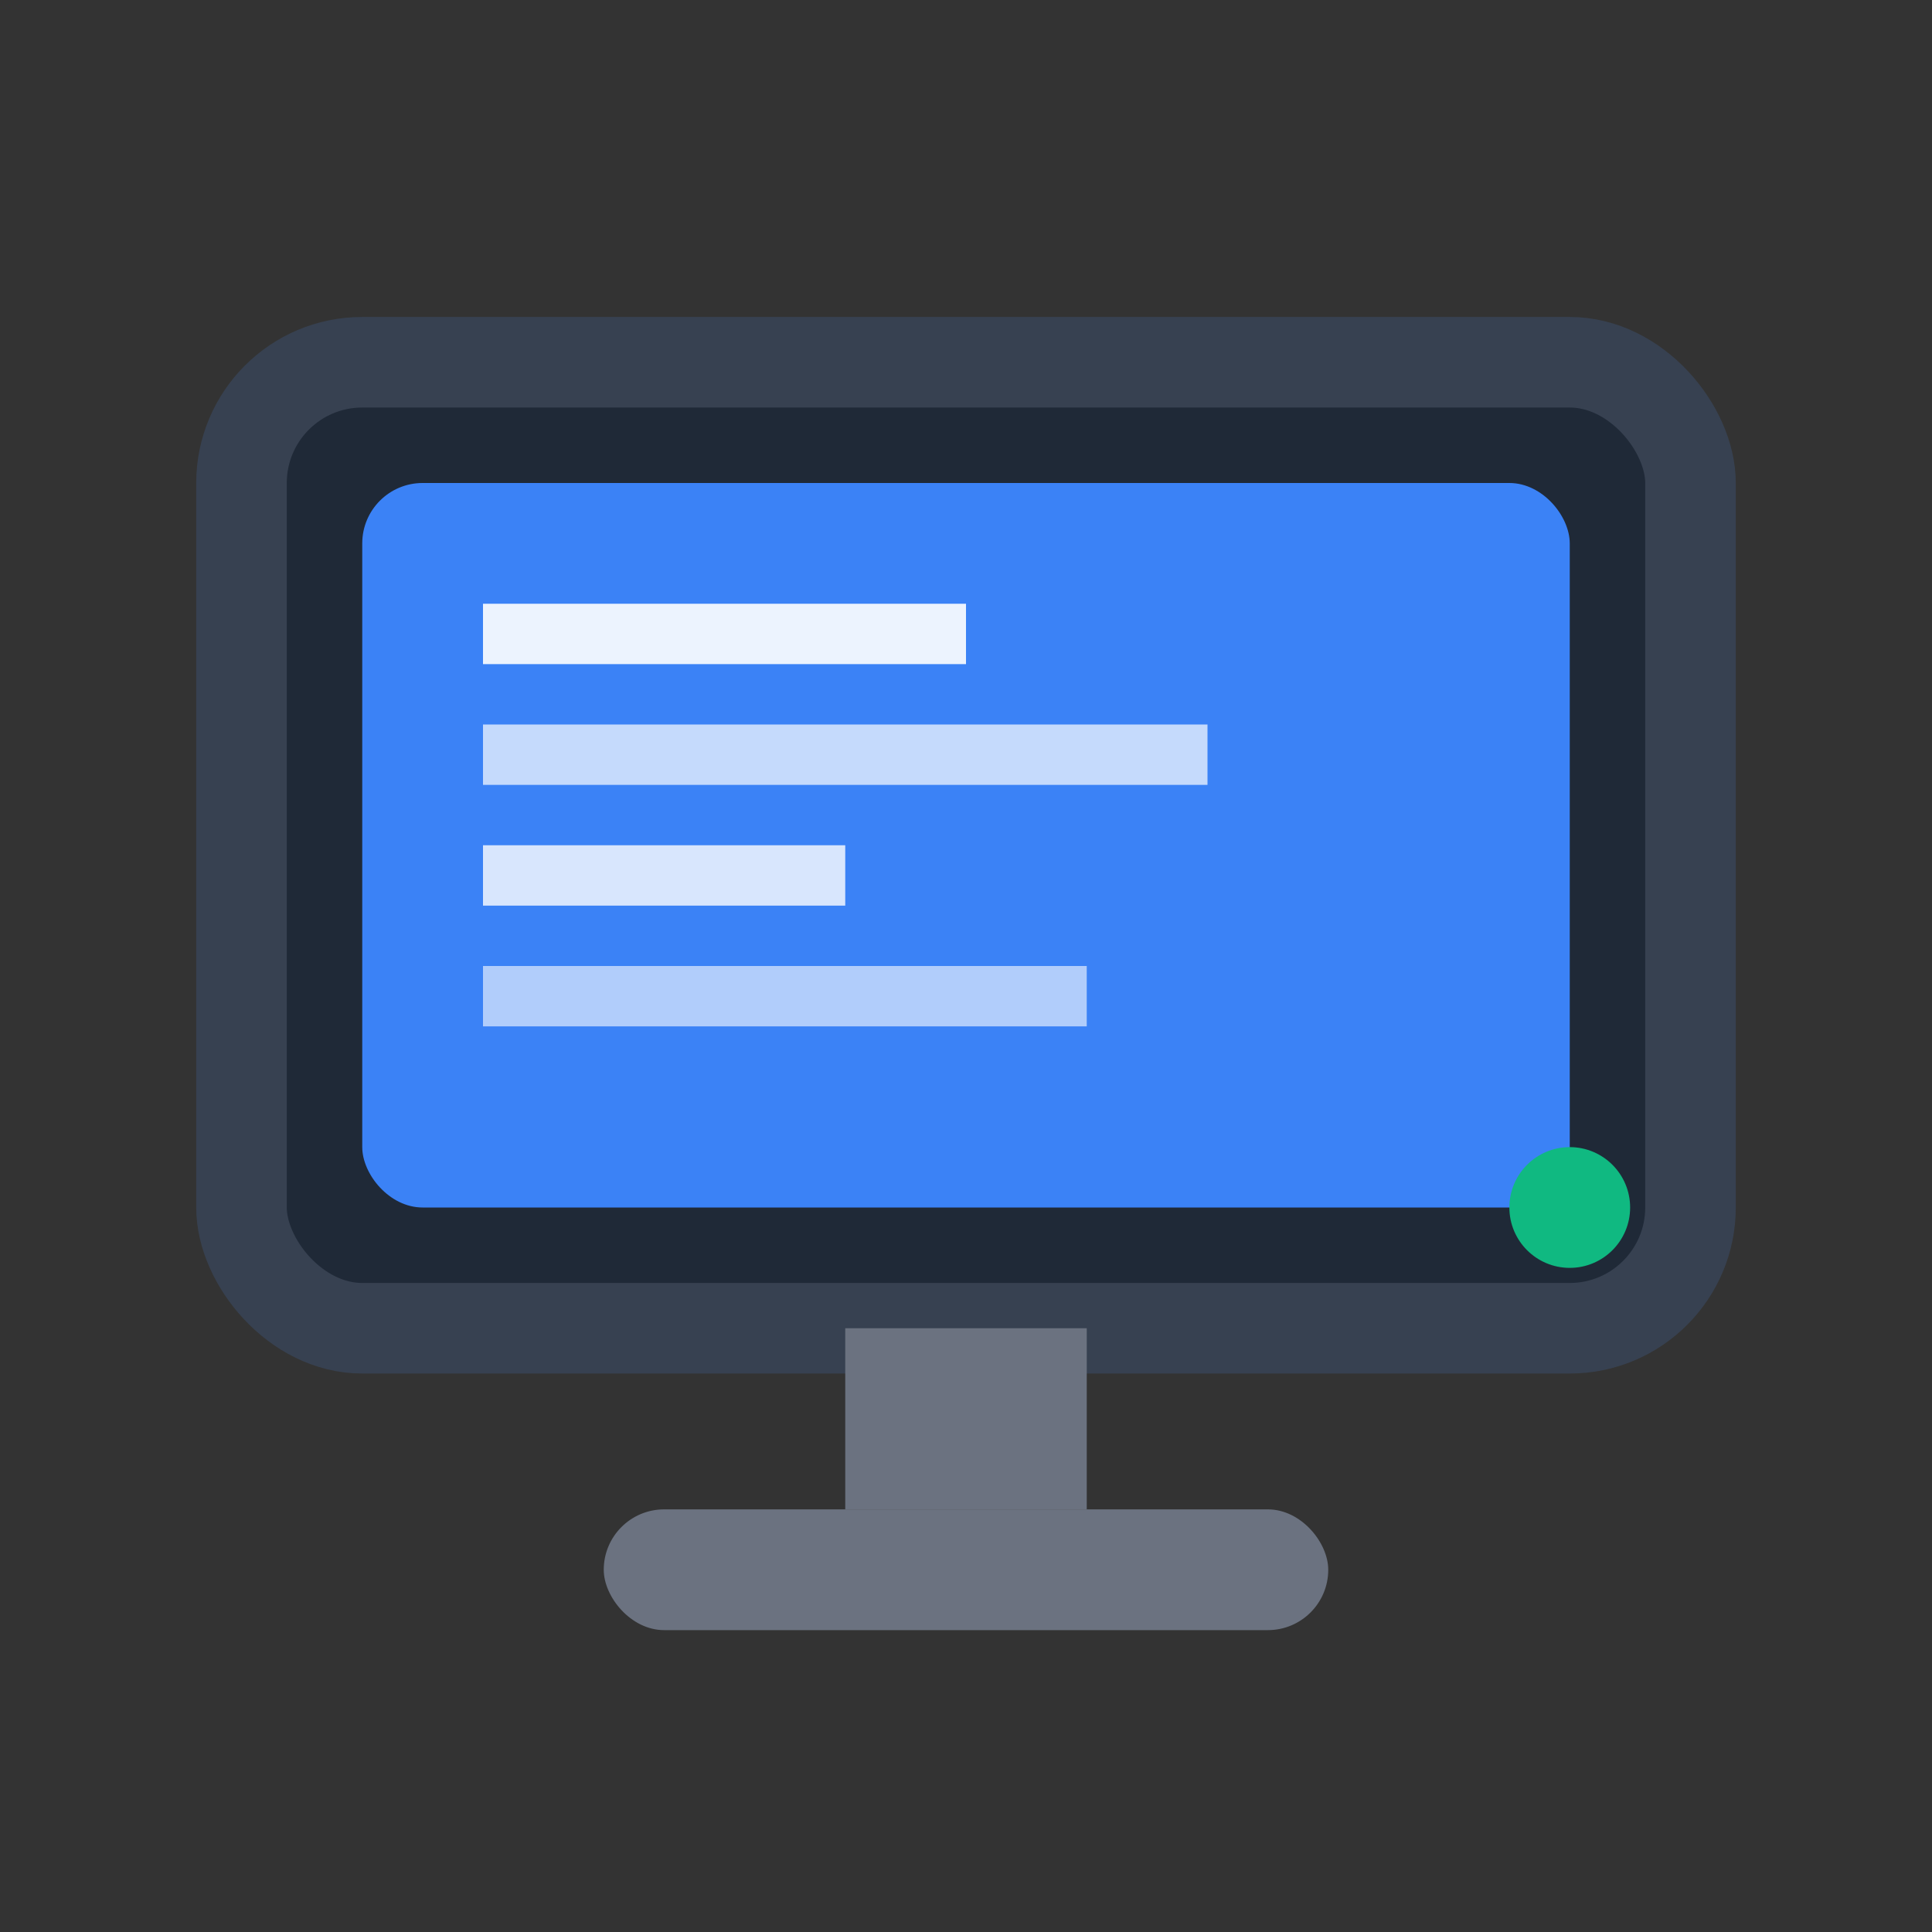
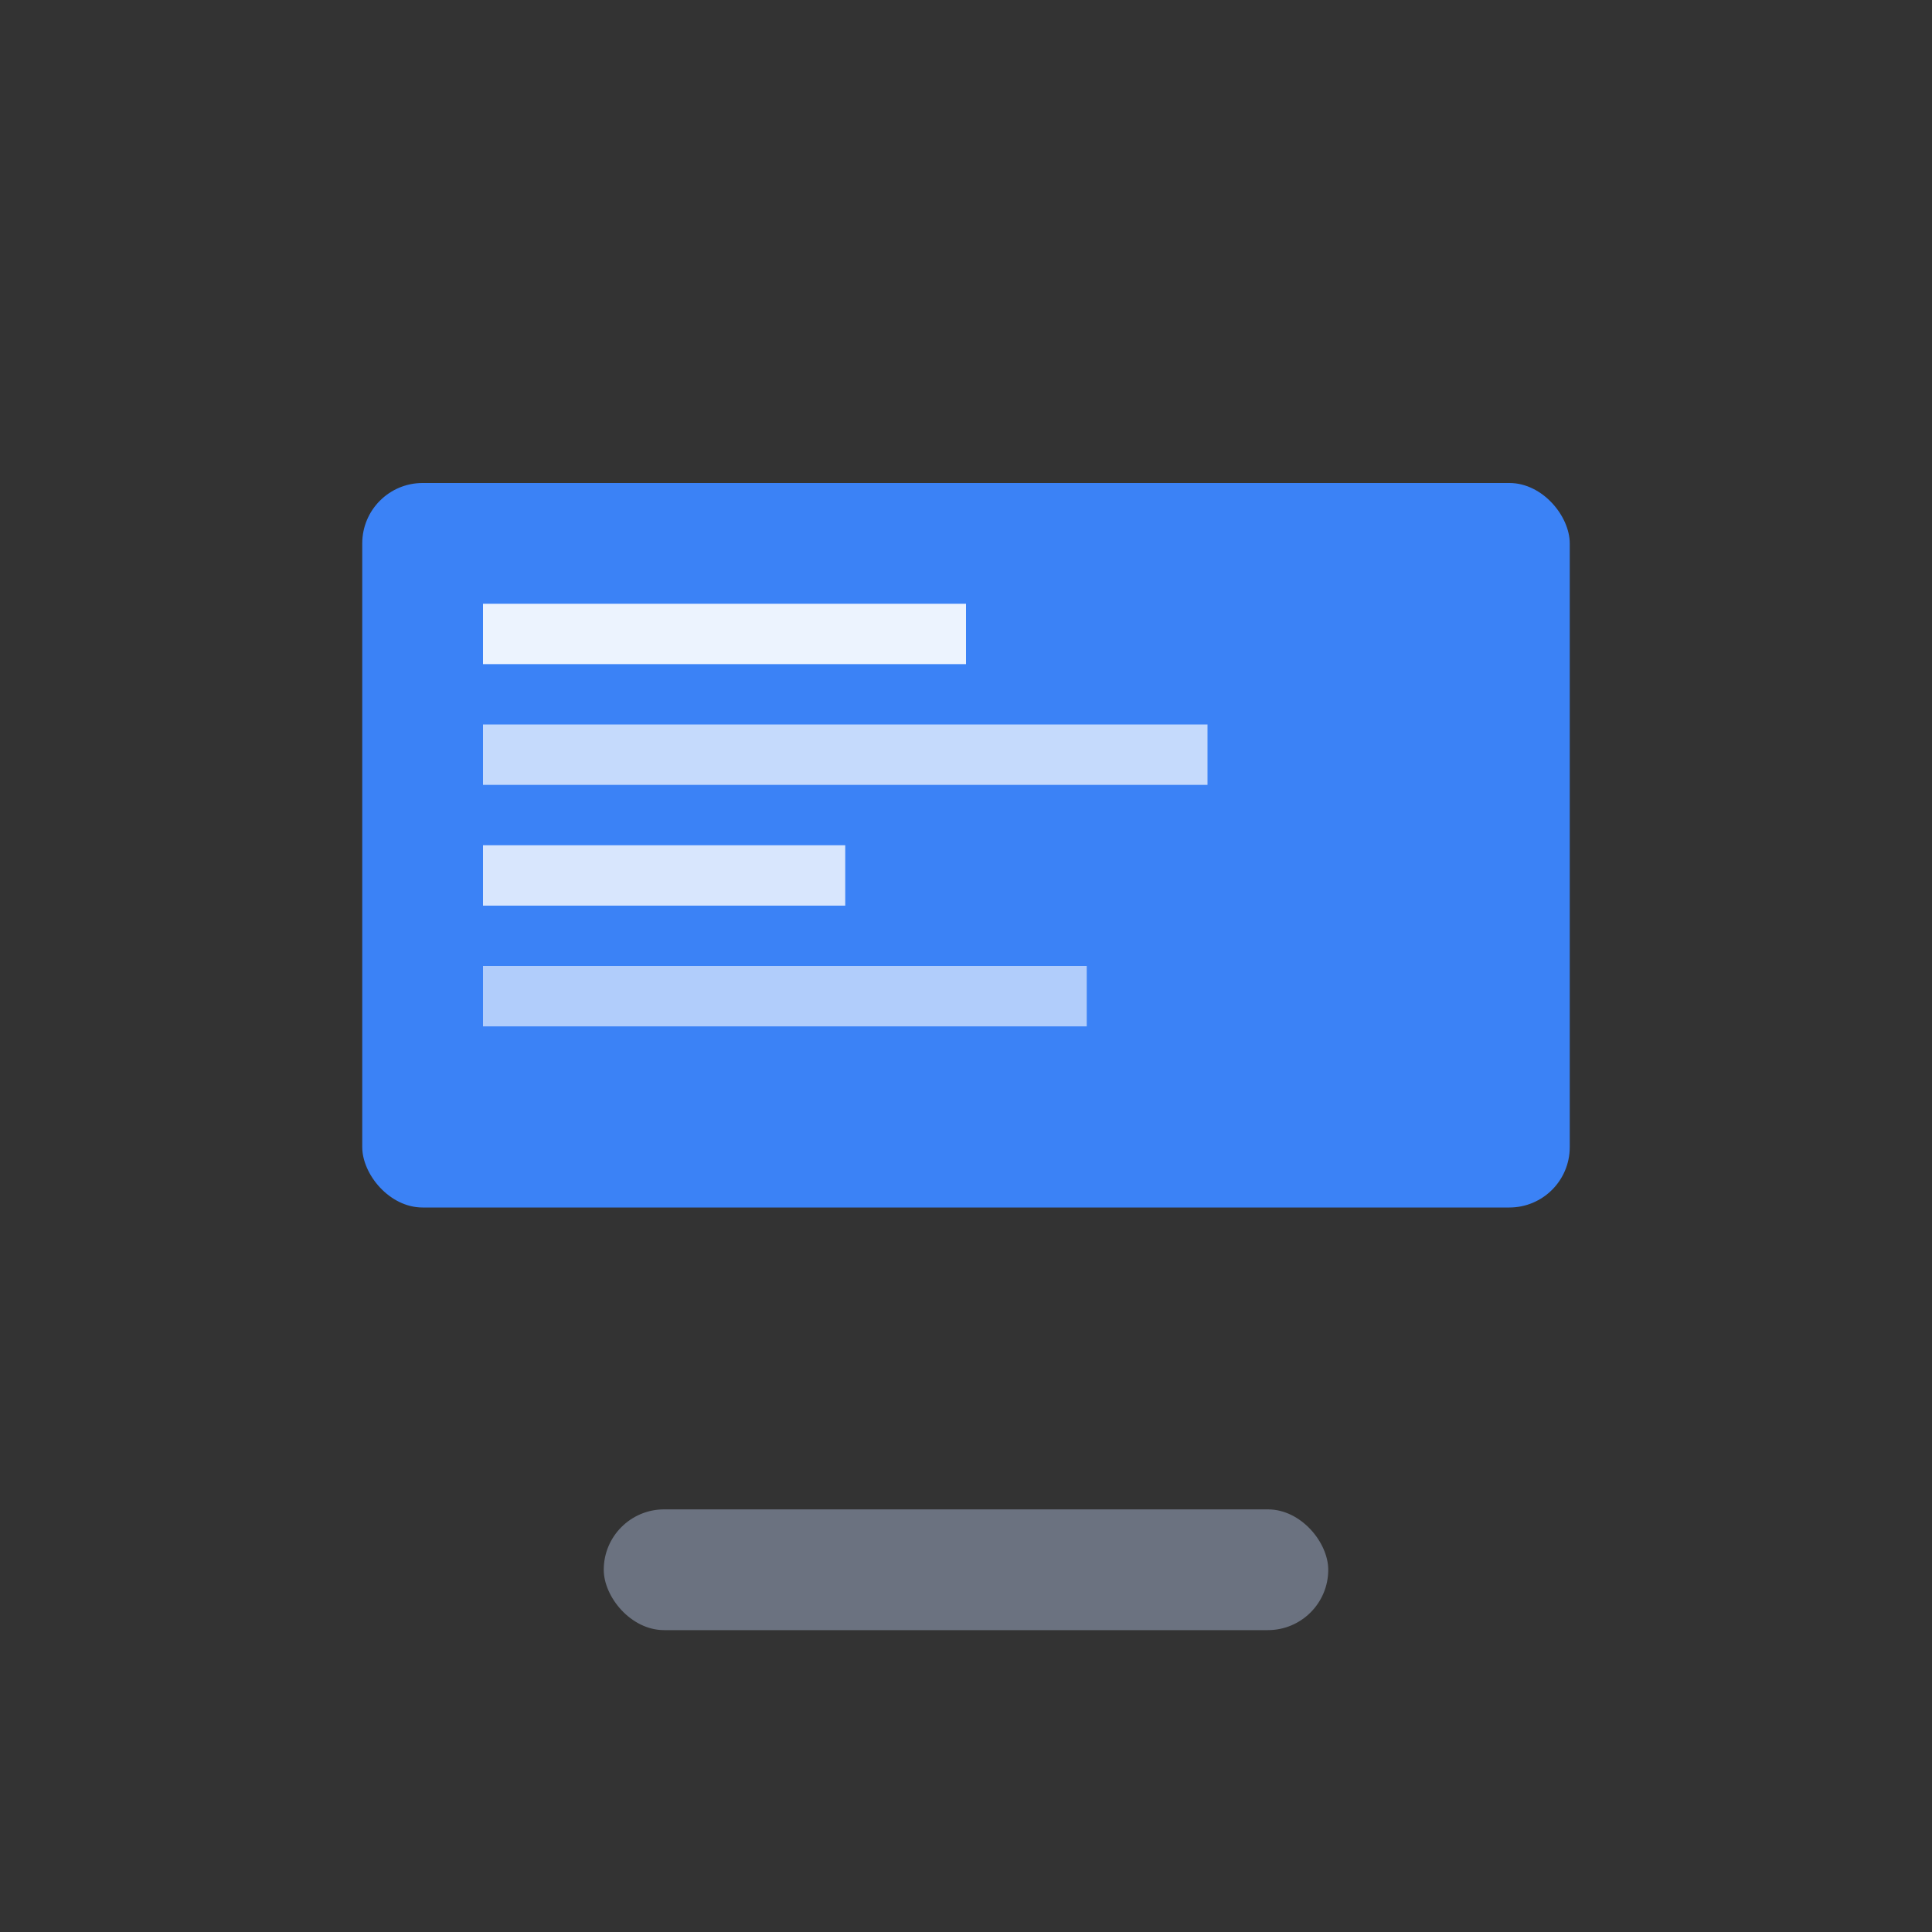
<svg xmlns="http://www.w3.org/2000/svg" width="32" height="32" viewBox="0 0 32 32">
  <rect x="0" y="0" width="32" height="32" fill="#333333" stroke="none" />
-   <rect x="4" y="6" width="24" height="16" rx="2" fill="#1f2937" stroke="#374151" stroke-width="1.5" />
  <rect x="6" y="8" width="20" height="12" rx="1" fill="#3b82f6" />
  <rect x="8" y="10" width="8" height="1" fill="#ffffff" opacity="0.9" />
  <rect x="8" y="12" width="12" height="1" fill="#ffffff" opacity="0.7" />
  <rect x="8" y="14" width="6" height="1" fill="#ffffff" opacity="0.8" />
  <rect x="8" y="16" width="10" height="1" fill="#ffffff" opacity="0.6" />
-   <rect x="14" y="22" width="4" height="3" fill="#6b7280" />
  <rect x="10" y="25" width="12" height="2" rx="1" fill="#6b7280" />
-   <circle cx="26" cy="20" r="1" fill="#10b981" />
</svg>